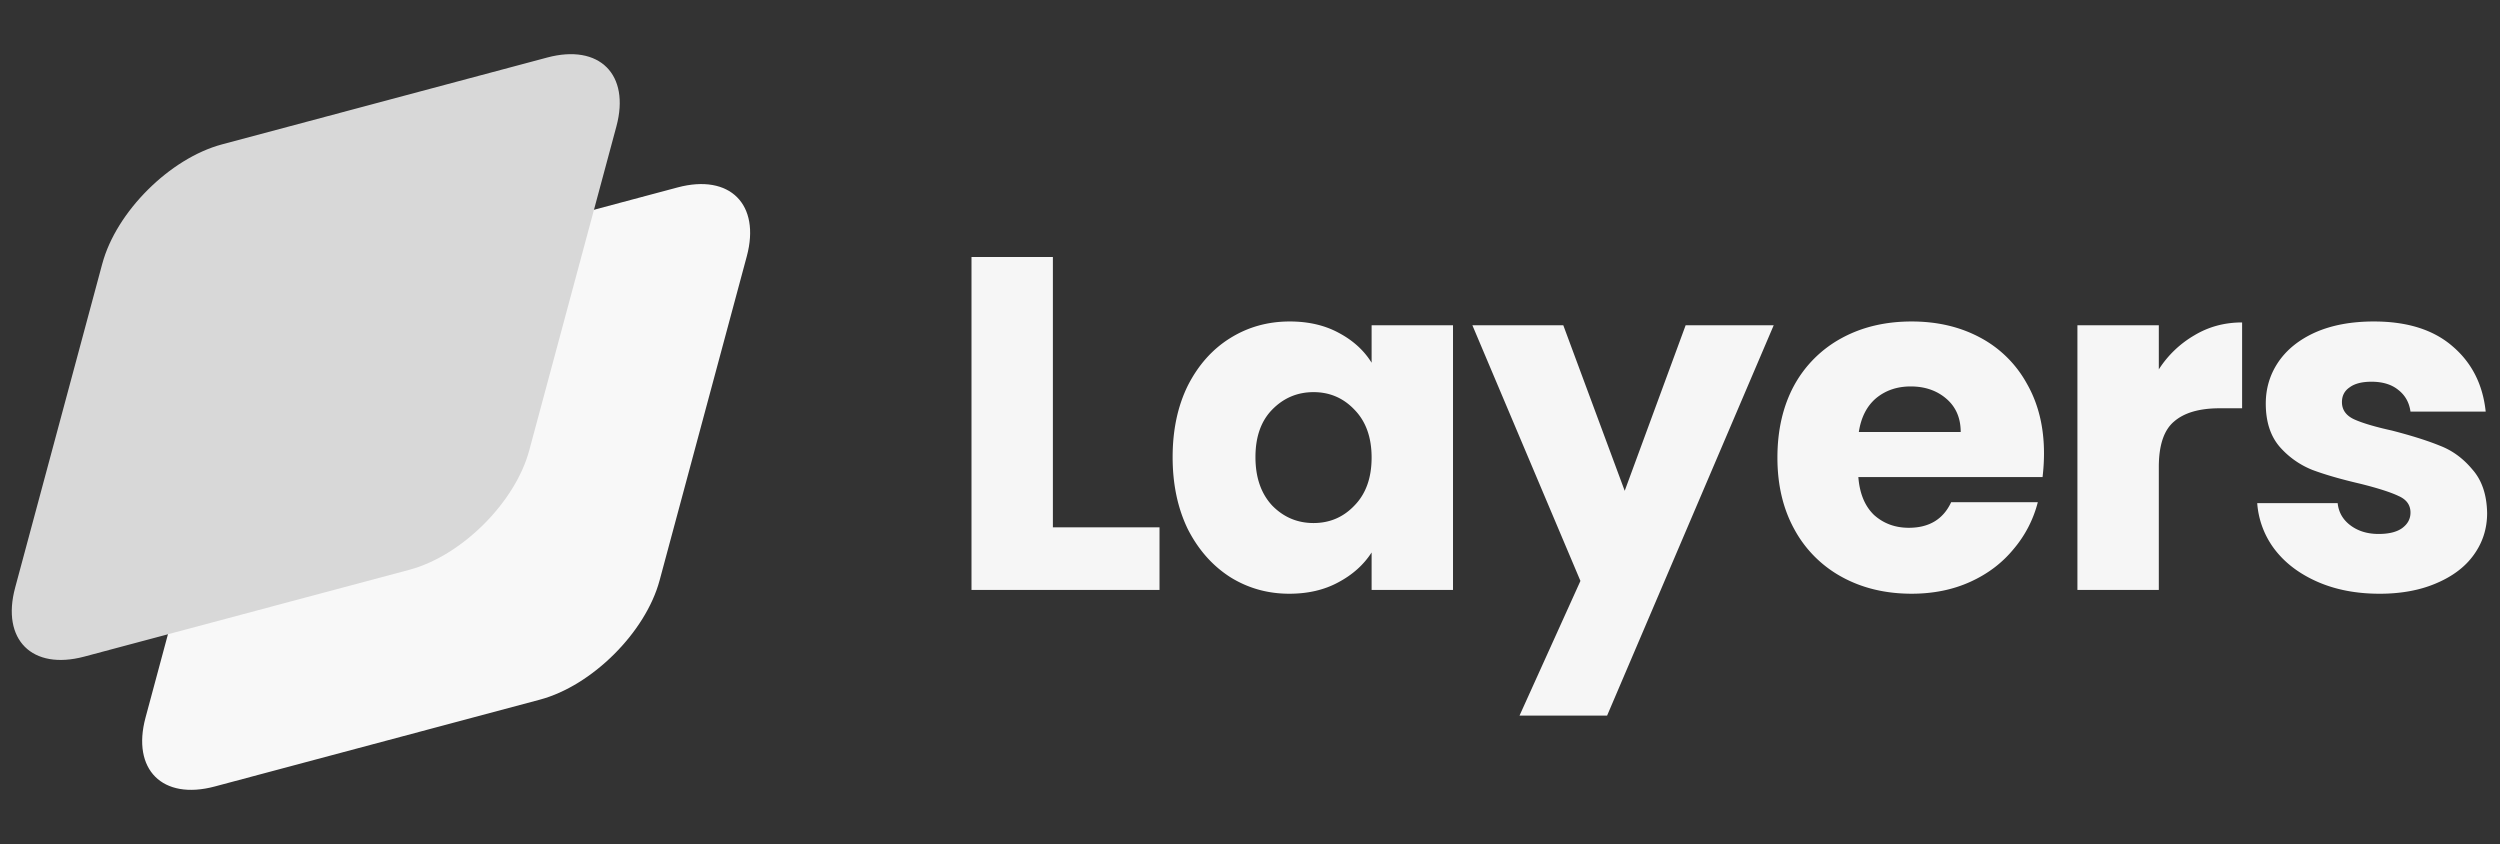
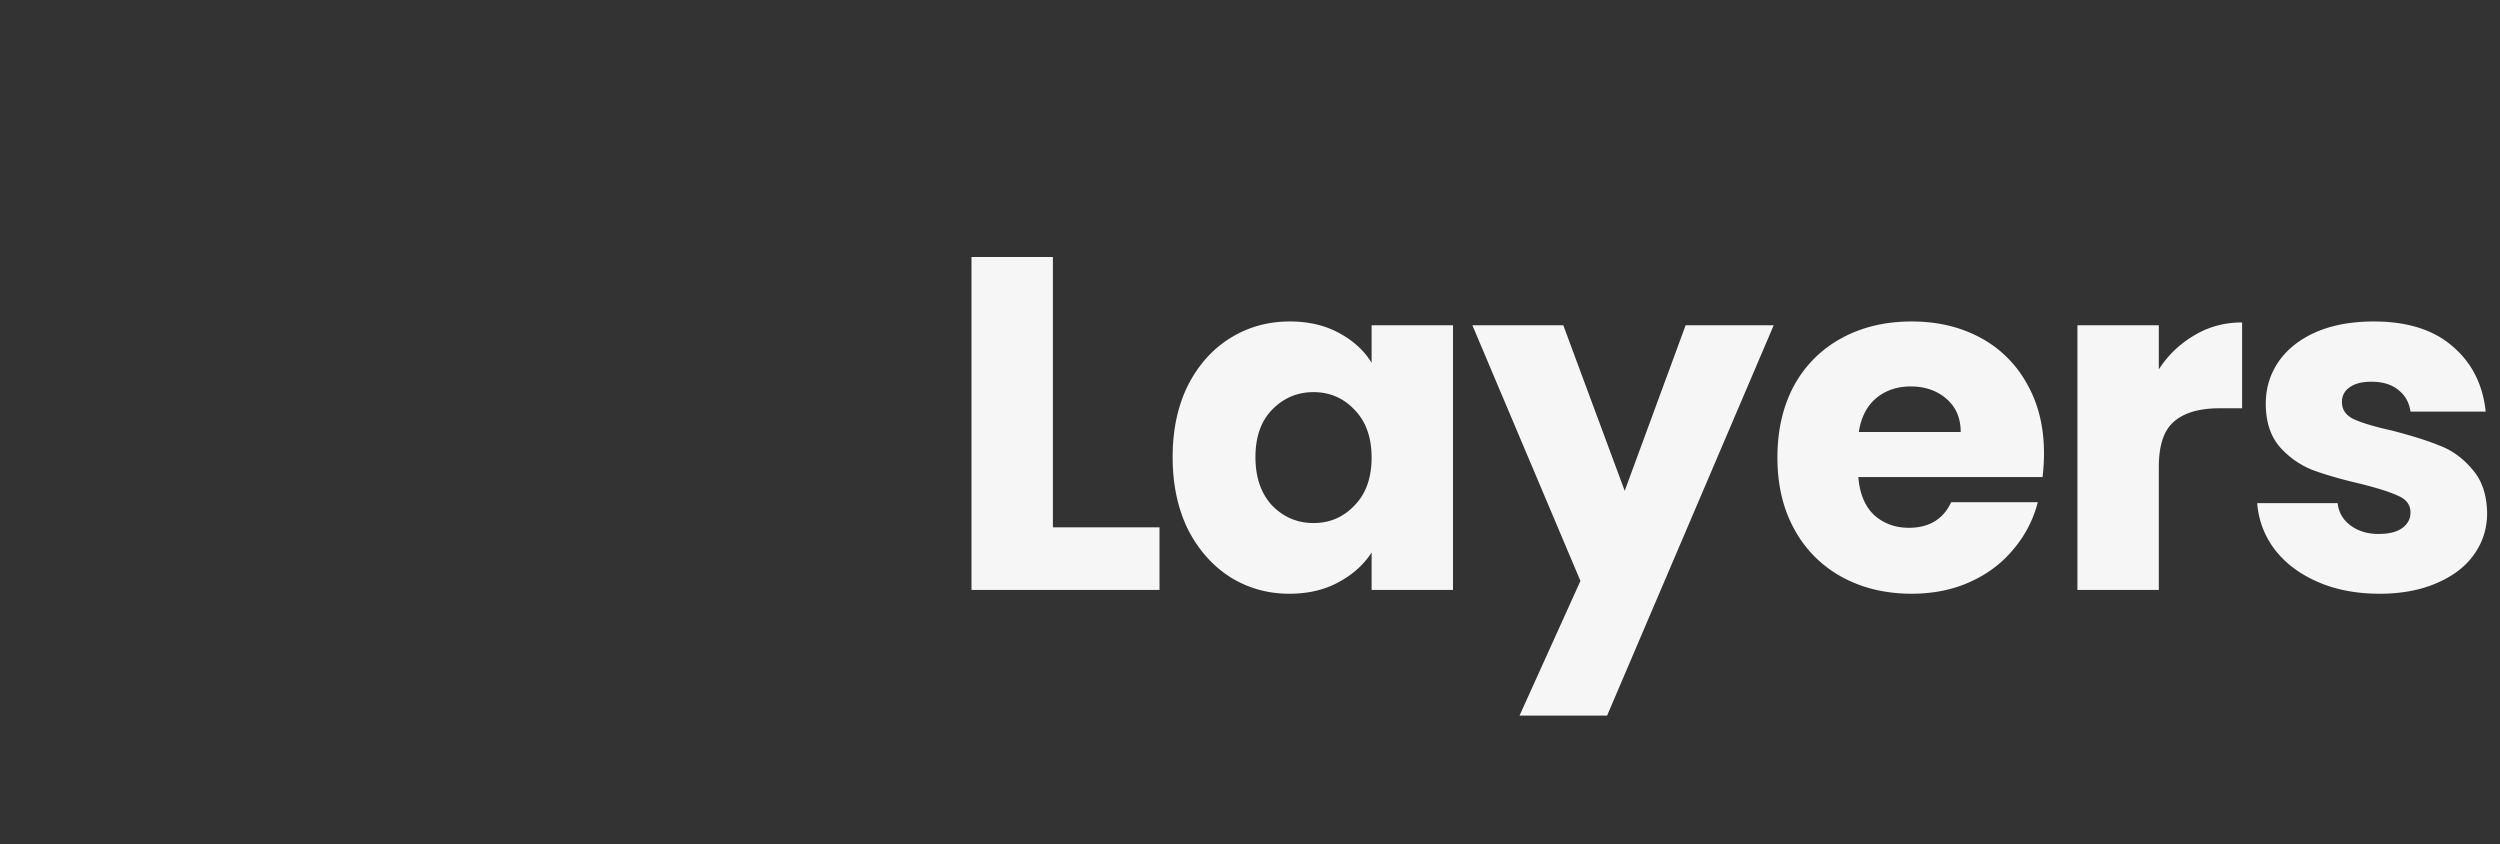
<svg xmlns="http://www.w3.org/2000/svg" width="154" height="52" fill="none">
  <rect width="100%" height="100%" fill="#333333" stroke="none" />
-   <path fill="#F8F8F8" d="M14.333 24.245c.861-3.201 4.164-6.492 7.377-7.35l20.032-5.35c3.214-.858 5.12 1.042 4.26 4.244l-5.37 19.96c-.86 3.202-4.163 6.493-7.376 7.35l-20.033 5.35c-3.213.858-5.12-1.042-4.259-4.244l5.369-19.96z" />
-   <path fill="#D8D8D8" d="M6.302 16.243c.86-3.202 4.164-6.493 7.377-7.35l20.032-5.35c3.213-.858 5.12 1.042 4.259 4.244l-5.37 19.96c-.86 3.202-4.163 6.493-7.377 7.35l-20.032 5.35c-3.213.858-5.12-1.042-4.259-4.244l5.369-19.96z" />
  <path fill="#F6F6F6" d="M64.858 32.483h6.568v3.857H59.844V15.83h5.014v16.653zm7.376-4.323c0-1.676.313-3.147.939-4.413.645-1.266 1.514-2.24 2.61-2.921 1.094-.682 2.316-1.023 3.665-1.023 1.153 0 2.16.234 3.02.701.88.468 1.554 1.081 2.023 1.84v-2.307h5.014V36.34h-5.014v-2.308c-.489.76-1.173 1.373-2.053 1.84-.86.468-1.867.702-3.02.702-1.33 0-2.541-.341-3.636-1.023-1.094-.701-1.964-1.685-2.61-2.951-.625-1.286-.938-2.766-.938-4.44zm12.257.028c0-1.246-.352-2.23-1.056-2.95-.684-.721-1.524-1.082-2.521-1.082-.997 0-1.848.36-2.551 1.081-.685.702-1.027 1.676-1.027 2.922 0 1.247.342 2.24 1.027 2.98.703.72 1.554 1.081 2.55 1.081.998 0 1.838-.36 2.522-1.08.704-.721 1.056-1.705 1.056-2.952zm24.769-8.151L98.997 44.082h-5.395l3.753-8.297-6.656-15.748h5.6l3.783 10.197 3.753-10.197h5.425zm16.65 7.888c0 .468-.029.955-.088 1.461h-11.348c.078 1.013.401 1.792.968 2.338.586.525 1.3.788 2.14.788 1.252 0 2.121-.526 2.61-1.577h5.337a7.189 7.189 0 0 1-1.496 2.892c-.703.857-1.593 1.53-2.668 2.016-1.075.487-2.277.73-3.607.73-1.603 0-3.03-.34-4.281-1.022a7.288 7.288 0 0 1-2.932-2.922c-.704-1.266-1.056-2.746-1.056-4.44 0-1.695.343-3.176 1.027-4.442a7.282 7.282 0 0 1 2.932-2.921c1.251-.682 2.688-1.023 4.31-1.023 1.584 0 2.991.331 4.223.993a7.052 7.052 0 0 1 2.873 2.834c.704 1.228 1.056 2.66 1.056 4.295zm-5.131-1.314c0-.858-.294-1.54-.88-2.046-.587-.506-1.32-.76-2.199-.76-.841 0-1.554.244-2.141.731-.567.487-.919 1.179-1.055 2.075h6.275zm12.204-3.857a6.459 6.459 0 0 1 2.199-2.104c.88-.526 1.857-.788 2.932-.788v5.288h-1.378c-1.251 0-2.189.272-2.815.818-.625.526-.938 1.46-.938 2.805v7.567h-5.014V20.037h5.014v2.717zm13.597 13.82c-1.427 0-2.697-.244-3.811-.73-1.115-.488-1.994-1.15-2.639-1.988a5.328 5.328 0 0 1-1.085-2.863H144c.059.565.323 1.023.792 1.373.469.35 1.046.526 1.73.526.625 0 1.104-.117 1.437-.35.352-.254.527-.575.527-.965 0-.467-.244-.808-.733-1.022-.488-.234-1.28-.487-2.375-.76-1.173-.273-2.15-.555-2.932-.847a5.263 5.263 0 0 1-2.023-1.432c-.567-.662-.851-1.548-.851-2.658 0-.935.255-1.783.763-2.542.528-.78 1.29-1.393 2.287-1.841 1.017-.448 2.219-.672 3.607-.672 2.052 0 3.665.506 4.838 1.52 1.192 1.012 1.876 2.356 2.052 4.031h-4.633c-.078-.565-.332-1.013-.762-1.344-.41-.33-.958-.496-1.642-.496-.586 0-1.036.116-1.349.35-.313.214-.469.516-.469.906 0 .467.244.818.733 1.052.508.233 1.29.467 2.346.7 1.212.313 2.199.624 2.961.936.763.292 1.427.779 1.994 1.46.587.663.89 1.559.909 2.689 0 .954-.273 1.811-.821 2.57-.528.74-1.3 1.325-2.316 1.754-.997.428-2.16.643-3.49.643z" />
</svg>